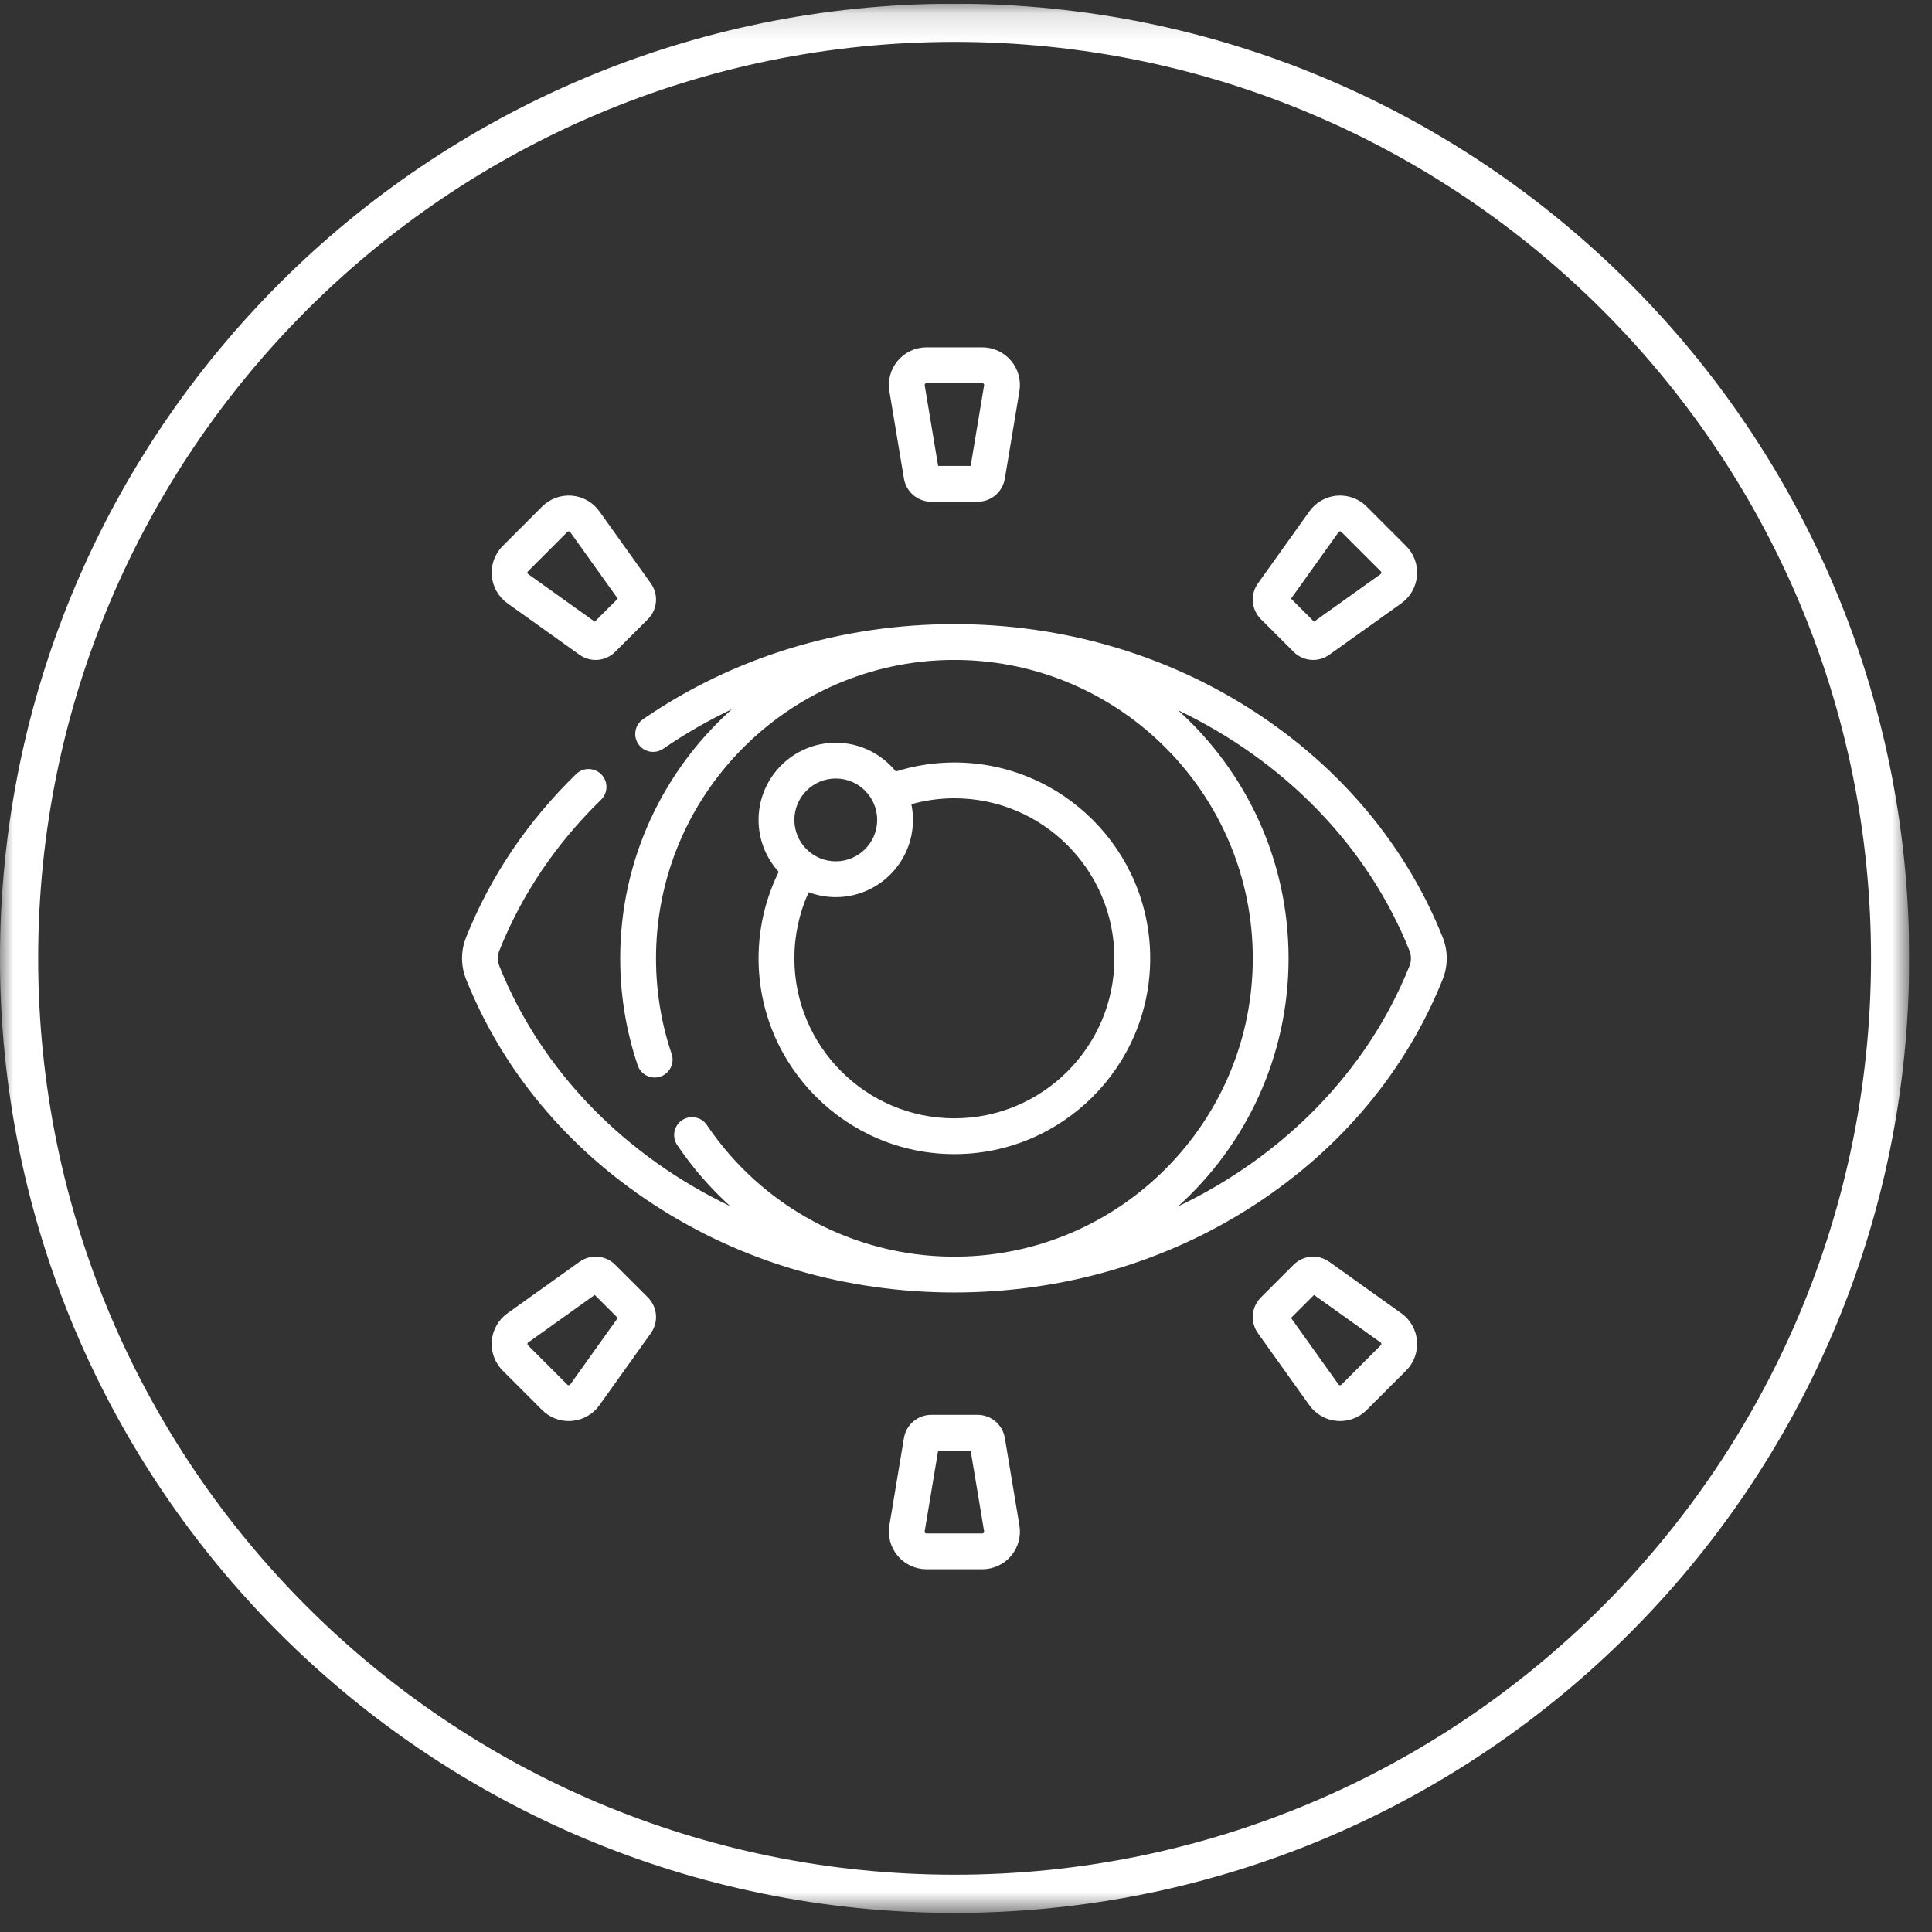
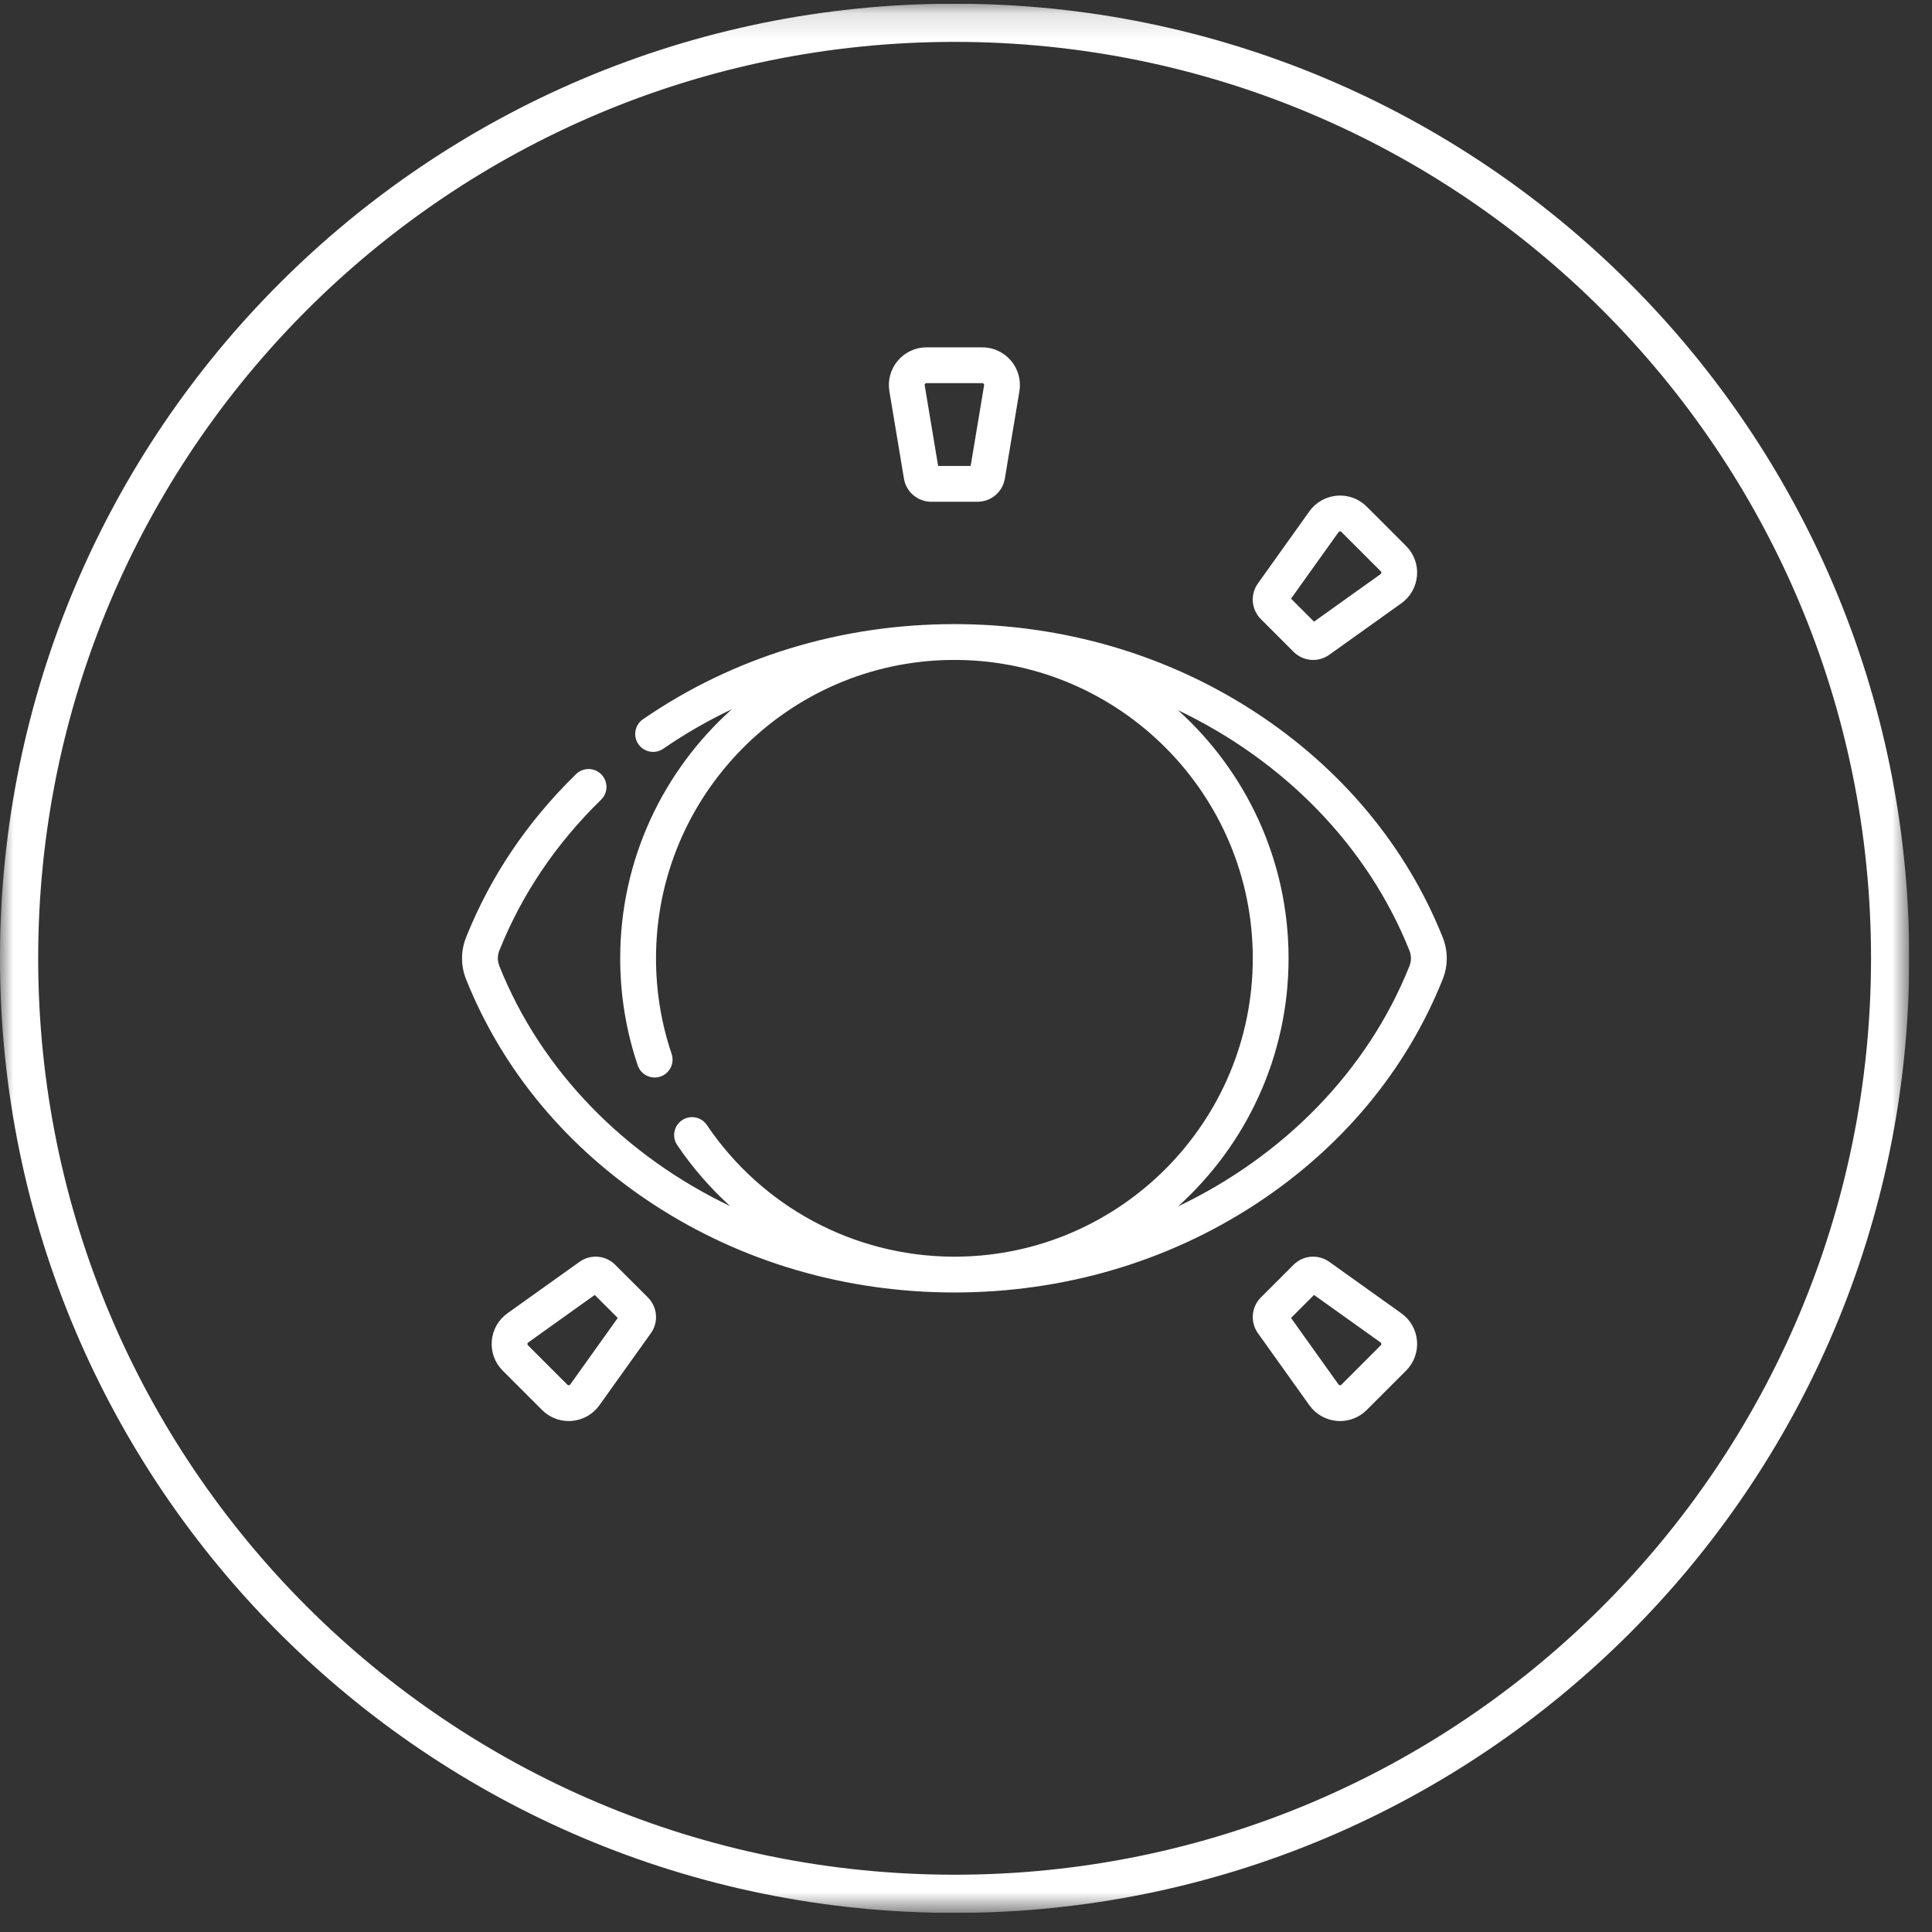
<svg xmlns="http://www.w3.org/2000/svg" width="73" height="73" viewBox="0 0 73 73" fill="none">
  <rect x="0" y="0" width="73" height="73" fill="#333333" stroke="none" />
  <g clip-path="url(#clip0_3167_3107)">
    <mask id="mask0_3167_3107" style="mask-type:luminance" maskUnits="userSpaceOnUse" x="0" y="0" width="73" height="73">
      <path d="M72.139 0.139H0V72.279H72.139V0.139Z" fill="white" />
    </mask>
    <g mask="url(#mask0_3167_3107)">
      <path d="M36.07 71.557C55.592 71.557 71.418 55.731 71.418 36.209C71.418 16.687 55.592 0.861 36.07 0.861C16.547 0.861 0.721 16.687 0.721 36.209C0.721 55.731 16.547 71.557 36.07 71.557Z" stroke="white" stroke-width="1.443" />
      <path d="M34.155 18.082C34.239 18.59 34.675 18.959 35.19 18.959H36.933C37.448 18.959 37.884 18.59 37.968 18.082L38.518 14.782C38.587 14.368 38.471 13.948 38.2 13.628C37.929 13.308 37.534 13.124 37.115 13.124H35.008C34.589 13.124 34.194 13.308 33.923 13.628C33.652 13.948 33.536 14.368 33.605 14.782L34.155 18.082ZM34.955 14.502C34.976 14.477 35 14.477 35.008 14.477H37.115C37.123 14.477 37.147 14.477 37.168 14.502C37.19 14.527 37.185 14.552 37.184 14.559L36.676 17.606H35.447L34.939 14.559C34.938 14.552 34.934 14.527 34.955 14.502Z" fill="white" />
-       <path d="M37.968 54.337C37.884 53.828 37.448 53.459 36.933 53.459H35.19C34.675 53.459 34.239 53.828 34.155 54.337L33.605 57.637C33.536 58.05 33.652 58.471 33.923 58.791C34.194 59.11 34.59 59.294 35.009 59.294H37.114C37.534 59.294 37.929 59.11 38.2 58.791C38.471 58.471 38.587 58.05 38.518 57.637L37.968 54.337ZM37.168 57.916C37.147 57.941 37.123 57.941 37.114 57.941H35.008C35 57.941 34.976 57.941 34.955 57.916C34.933 57.891 34.938 57.867 34.939 57.859L35.447 54.812H36.676L37.184 57.859C37.185 57.867 37.189 57.891 37.168 57.916Z" fill="white" />
      <path d="M48.875 24.627C49.079 24.831 49.347 24.936 49.617 24.936C49.829 24.936 50.043 24.871 50.228 24.739L52.95 22.795C53.291 22.551 53.506 22.172 53.541 21.754C53.576 21.336 53.426 20.927 53.129 20.63L51.64 19.141C51.344 18.845 50.936 18.695 50.516 18.729C50.099 18.764 49.719 18.979 49.475 19.32L47.531 22.043C47.231 22.462 47.279 23.03 47.643 23.395L48.875 24.627ZM50.576 20.107C50.581 20.1 50.595 20.08 50.628 20.077C50.66 20.073 50.678 20.092 50.683 20.098L52.172 21.587C52.178 21.592 52.196 21.61 52.193 21.642C52.19 21.675 52.17 21.689 52.164 21.694L49.65 23.489L48.781 22.62L50.576 20.107Z" fill="white" />
      <path d="M23.247 47.791C22.883 47.426 22.314 47.38 21.895 47.679L19.173 49.623C18.832 49.867 18.616 50.246 18.582 50.664C18.547 51.082 18.697 51.492 18.994 51.788L20.483 53.277C20.751 53.545 21.112 53.694 21.488 53.694C21.528 53.694 21.567 53.692 21.607 53.689C22.024 53.654 22.404 53.439 22.647 53.098L24.592 50.376C24.891 49.956 24.844 49.387 24.48 49.023L23.247 47.791ZM21.547 52.312C21.542 52.318 21.528 52.338 21.495 52.341C21.461 52.344 21.445 52.326 21.439 52.321L19.95 50.832C19.944 50.826 19.927 50.808 19.93 50.776C19.932 50.743 19.953 50.729 19.959 50.724L22.472 48.929L23.342 49.798L21.547 52.312Z" fill="white" />
      <path d="M52.95 49.623L50.228 47.679C49.808 47.38 49.24 47.426 48.875 47.791L47.643 49.023C47.279 49.387 47.232 49.956 47.531 50.376L49.475 53.098C49.719 53.439 50.098 53.654 50.516 53.689C50.556 53.692 50.595 53.694 50.634 53.694C51.01 53.694 51.372 53.545 51.64 53.277L53.129 51.788C53.425 51.492 53.576 51.082 53.541 50.664C53.506 50.246 53.291 49.867 52.95 49.623ZM52.172 50.831L50.684 52.321C50.678 52.326 50.662 52.345 50.628 52.341C50.595 52.338 50.581 52.318 50.576 52.312L48.781 49.798L49.65 48.929L52.164 50.724C52.17 50.729 52.19 50.743 52.193 50.776C52.196 50.808 52.178 50.826 52.172 50.831Z" fill="white" />
-       <path d="M19.173 22.795L21.895 24.739C22.08 24.871 22.293 24.936 22.506 24.936C22.775 24.936 23.044 24.831 23.247 24.627L24.48 23.395C24.844 23.03 24.891 22.462 24.592 22.043L22.647 19.32C22.404 18.979 22.024 18.764 21.607 18.729C21.189 18.695 20.779 18.845 20.483 19.141L18.994 20.63C18.697 20.927 18.547 21.336 18.582 21.754C18.616 22.172 18.832 22.551 19.173 22.795ZM19.95 21.587L21.439 20.098C21.444 20.092 21.46 20.077 21.488 20.077C21.49 20.077 21.492 20.077 21.495 20.077C21.527 20.08 21.542 20.1 21.547 20.107L23.342 22.62L22.472 23.489L19.959 21.694C19.953 21.689 19.932 21.675 19.93 21.642C19.927 21.61 19.944 21.592 19.95 21.587Z" fill="white" />
      <path d="M54.512 35.417C53.137 31.975 50.683 29.03 47.415 26.9C44.084 24.73 40.158 23.582 36.061 23.582C31.78 23.582 27.711 24.825 24.294 27.177C23.987 27.389 23.909 27.81 24.121 28.117C24.333 28.425 24.754 28.503 25.061 28.291C25.887 27.723 26.753 27.225 27.653 26.798C25.066 29.112 23.434 32.473 23.434 36.209C23.434 37.593 23.657 38.954 24.096 40.254C24.215 40.608 24.599 40.797 24.953 40.678C25.307 40.558 25.497 40.175 25.377 39.821C24.985 38.661 24.787 37.446 24.787 36.209C24.787 30.041 29.766 25.015 35.916 24.936C36.012 24.935 36.108 24.935 36.204 24.936C42.355 25.013 47.336 30.04 47.336 36.209C47.336 42.378 42.355 47.405 36.204 47.482C36.129 47.483 36.054 47.484 35.98 47.483C32.258 47.456 28.797 45.601 26.709 42.509C26.5 42.199 26.08 42.118 25.77 42.327C25.461 42.536 25.379 42.956 25.588 43.266C26.167 44.123 26.841 44.896 27.59 45.574C23.631 43.68 20.459 40.487 18.867 36.5C18.792 36.312 18.792 36.106 18.867 35.918C19.715 33.795 21.008 31.877 22.71 30.219C22.978 29.958 22.984 29.53 22.723 29.262C22.462 28.995 22.034 28.989 21.767 29.25C19.928 31.041 18.53 33.116 17.611 35.417C17.407 35.928 17.407 36.491 17.611 37.002C18.986 40.444 21.44 43.389 24.708 45.518C28.038 47.689 31.964 48.836 36.061 48.836C40.158 48.836 44.085 47.689 47.415 45.518C50.683 43.389 53.137 40.444 54.512 37.002C54.716 36.491 54.716 35.928 54.512 35.417ZM53.256 36.5C51.66 40.494 48.48 43.691 44.511 45.584C47.075 43.272 48.688 39.925 48.688 36.209C48.688 32.493 47.074 29.146 44.51 26.834C48.48 28.727 51.66 31.924 53.256 35.919C53.331 36.106 53.331 36.313 53.256 36.5Z" fill="white" />
-       <path d="M36.061 43.608C40.141 43.608 43.46 40.289 43.46 36.209C43.46 32.13 40.141 28.81 36.061 28.81C35.305 28.81 34.564 28.926 33.849 29.151C33.314 28.488 32.495 28.064 31.579 28.064C29.971 28.064 28.662 29.372 28.662 30.981C28.662 31.736 28.951 32.425 29.423 32.943C28.924 33.956 28.662 35.074 28.662 36.209C28.662 40.289 31.981 43.608 36.061 43.608ZM36.061 30.163C39.395 30.163 42.107 32.875 42.107 36.209C42.107 39.543 39.395 42.255 36.061 42.255C32.727 42.255 30.015 39.543 30.015 36.209C30.015 35.345 30.201 34.493 30.555 33.712C30.874 33.832 31.219 33.898 31.579 33.898C33.188 33.898 34.496 32.589 34.496 30.98C34.496 30.777 34.475 30.578 34.436 30.387C34.963 30.239 35.507 30.163 36.061 30.163ZM31.579 29.416C32.442 29.416 33.144 30.118 33.144 30.981C33.144 31.843 32.442 32.545 31.579 32.545C30.717 32.545 30.015 31.843 30.015 30.981C30.015 30.118 30.717 29.416 31.579 29.416Z" fill="white" />
    </g>
  </g>
  <defs>
    <clipPath id="clip0_3167_3107">
      <rect width="72.139" height="72.139" fill="white" transform="translate(0 0.139)" />
    </clipPath>
  </defs>
</svg>